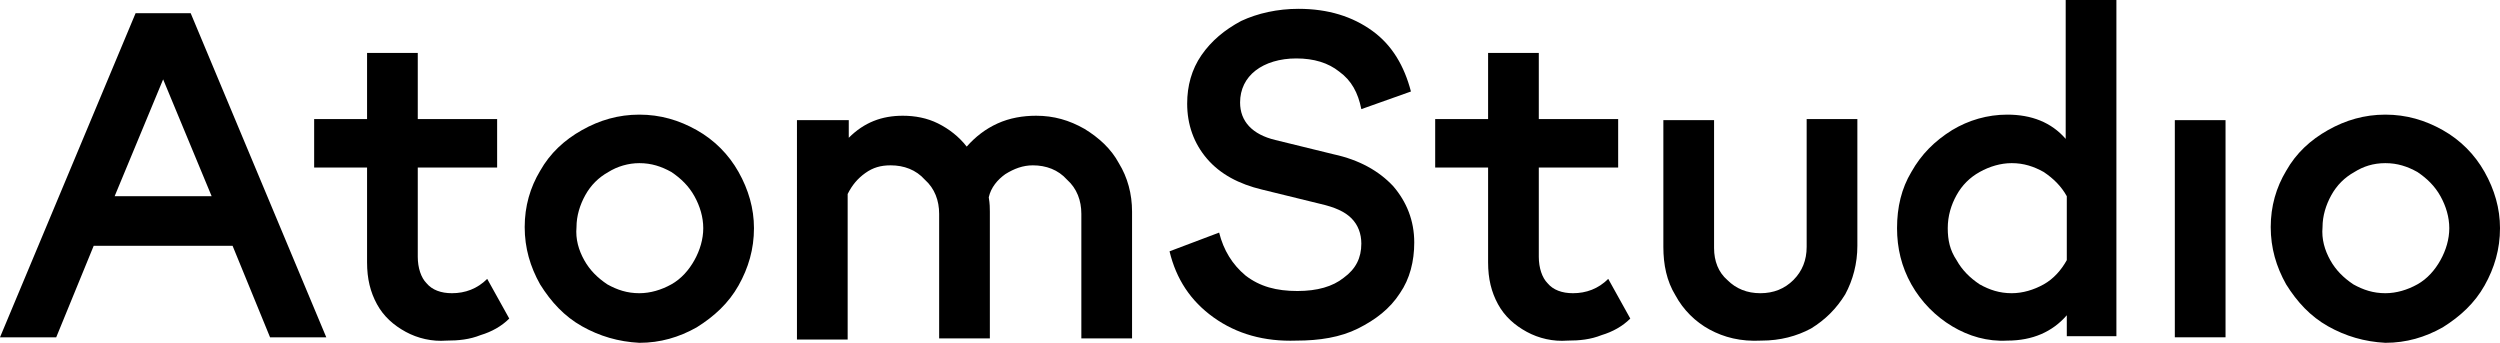
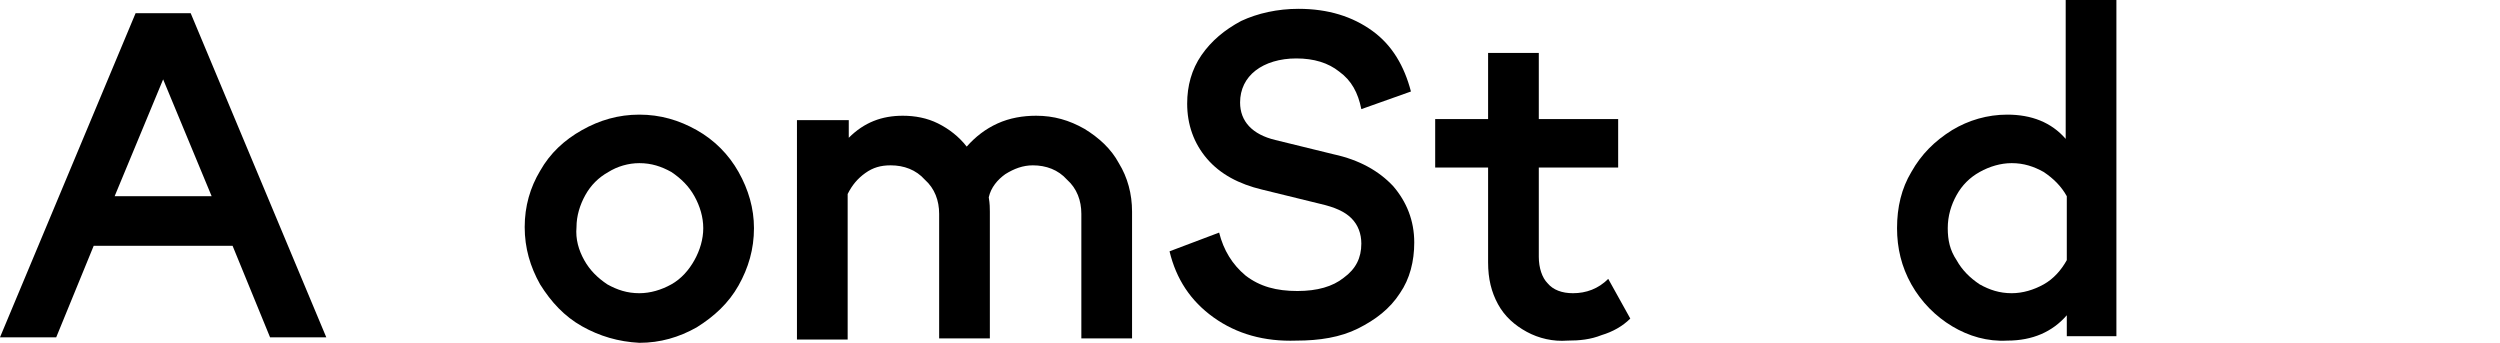
<svg xmlns="http://www.w3.org/2000/svg" id="Layer_2" viewBox="0 0 226.8 31.1">
  <defs>
    <style>.cls-1{stroke-width:0px;}</style>
  </defs>
  <g id="Layer_1-2">
    <path class="cls-1" d="m12.3,1.2h5l12.3,29.4h-5.1l-3.4-8.3h-12.6l-3.4,8.3H0L12.3,1.2Zm6.9,16.6l-4.4-10.6-4.4,10.6h8.8Z" />
-     <path class="cls-1" d="m36.8,30.1c-1.1-.6-2-1.4-2.6-2.5s-.9-2.3-.9-3.8v-8.6h-4.8v-4.4h4.8v-6h4.6v6h7.2v4.4h-7.2v8.1c0,1,.3,1.9.8,2.4.5.6,1.3.9,2.3.9,1.2,0,2.3-.4,3.2-1.3l2,3.6c-.7.7-1.6,1.2-2.6,1.5-1,.4-2,.5-3.1.5-1.3.1-2.6-.2-3.7-.8Z" />
    <path class="cls-1" d="m52.8,29.6c-1.6-.9-2.8-2.2-3.8-3.8-.9-1.6-1.4-3.3-1.4-5.2s.5-3.6,1.4-5.1c.9-1.6,2.2-2.8,3.8-3.7,1.6-.9,3.3-1.4,5.2-1.4s3.6.5,5.2,1.4,2.9,2.2,3.8,3.8,1.4,3.3,1.4,5.1c0,1.9-.5,3.6-1.4,5.2-.9,1.6-2.2,2.8-3.8,3.8-1.6.9-3.3,1.4-5.2,1.4-1.9-.1-3.6-.6-5.2-1.5Zm.2-6c.5.9,1.2,1.6,2.1,2.2.9.5,1.8.8,2.9.8,1,0,2-.3,2.9-.8s1.6-1.3,2.1-2.2.8-1.9.8-2.9-.3-2-.8-2.9-1.2-1.6-2.1-2.2c-.9-.5-1.8-.8-2.9-.8-1,0-2,.3-2.8.8-.9.5-1.6,1.2-2.1,2.1-.5.9-.8,1.9-.8,2.9-.1,1.1.2,2.1.7,3Z" />
    <path class="cls-1" d="m72.4,10.9h4.6v1.6c1.4-1.4,3-2,4.9-2,1.1,0,2.2.2,3.2.7s1.9,1.2,2.6,2.1c.8-.9,1.7-1.6,2.8-2.1,1.1-.5,2.3-.7,3.5-.7,1.6,0,3,.4,4.4,1.2,1.3.8,2.4,1.8,3.1,3.1.8,1.3,1.2,2.8,1.2,4.4v11.5h-4.6v-11.3c0-1.2-.4-2.3-1.3-3.1-.8-.9-1.9-1.3-3.1-1.3-.9,0-1.7.3-2.5.8-.7.5-1.3,1.2-1.5,2.1.1.6.1,1,.1,1.3v11.5h-4.6v-11.3c0-1.2-.4-2.3-1.3-3.1-.8-.9-1.9-1.3-3.1-1.3-.9,0-1.6.2-2.3.7-.7.5-1.2,1.1-1.6,1.9v13.2h-4.6V10.9h.1Z" />
    <path class="cls-1" d="m110.1,28.8c-2.1-1.5-3.4-3.5-4-6l4.5-1.7c.4,1.6,1.2,2.9,2.4,3.9,1.3,1,2.8,1.4,4.7,1.4,1.8,0,3.2-.4,4.2-1.2,1.1-.8,1.6-1.8,1.6-3.1,0-.9-.3-1.7-.9-2.3-.6-.6-1.5-1-2.8-1.3l-5.3-1.3c-2.1-.5-3.8-1.4-5-2.8-1.2-1.4-1.8-3.1-1.8-5,0-1.6.4-3.1,1.3-4.4.9-1.3,2.1-2.3,3.6-3.1,1.5-.7,3.3-1.1,5.2-1.1,2.7,0,4.9.7,6.7,2,1.8,1.3,2.9,3.2,3.5,5.5l-4.5,1.6c-.3-1.5-.9-2.6-2-3.4-1-.8-2.3-1.2-3.9-1.2-1.5,0-2.8.4-3.7,1.1-.9.7-1.4,1.7-1.4,2.9,0,1.7,1.1,2.9,3.2,3.4l5.3,1.3c2.3.5,4.1,1.5,5.4,2.9,1.2,1.4,1.9,3.1,1.9,5.1,0,1.7-.4,3.3-1.3,4.6-.9,1.4-2.2,2.4-3.8,3.2s-3.5,1.1-5.6,1.1c-2.9.1-5.4-.6-7.5-2.1Z" />
    <path class="cls-1" d="m138.5,30.1c-1.1-.6-2-1.4-2.6-2.5s-.9-2.3-.9-3.8v-8.6h-4.8v-4.4h4.8v-6h4.6v6h7.2v4.4h-7.2v8.1c0,1,.3,1.9.8,2.4.5.6,1.3.9,2.3.9,1.2,0,2.3-.4,3.2-1.3l2,3.6c-.7.7-1.6,1.2-2.6,1.5-1,.4-2,.5-3.1.5-1.3.1-2.6-.2-3.7-.8Z" />
-     <path class="cls-1" d="m155.1,29.9c-1.3-.7-2.4-1.8-3.1-3.1-.8-1.3-1.1-2.8-1.1-4.4v-11.5h4.6v11.6c0,1.2.4,2.2,1.2,2.9.8.8,1.8,1.2,3,1.2s2.2-.4,3-1.2,1.2-1.8,1.2-3v-11.6h4.6v11.5c0,1.6-.4,3.1-1.1,4.4-.8,1.3-1.8,2.3-3.1,3.1-1.3.7-2.8,1.1-4.5,1.1-1.9.1-3.4-.3-4.7-1Z" />
    <path class="cls-1" d="m177.1,29.6c-1.5-.9-2.8-2.2-3.7-3.8s-1.3-3.3-1.3-5.1c0-1.9.4-3.6,1.3-5.1.9-1.6,2.1-2.8,3.7-3.8,1.5-.9,3.2-1.4,5-1.4,2.2,0,4,.7,5.3,2.2V0h4.6v30.5h-4.5v-1.9c-1.3,1.5-3.1,2.3-5.4,2.3-1.8.1-3.5-.4-5-1.3Zm.4-6c.5.9,1.2,1.6,2.1,2.2.9.5,1.8.8,2.9.8,1,0,2-.3,2.9-.8s1.6-1.3,2.1-2.2v-5.8c-.5-.9-1.2-1.6-2.1-2.2-.9-.5-1.8-.8-2.9-.8-1,0-2,.3-2.9.8s-1.6,1.2-2.1,2.1c-.5.9-.8,1.9-.8,3,0,1.1.2,2,.8,2.9Z" />
-     <path class="cls-1" d="m197.3,10.9h4.6v19.7h-4.6V10.9Z" />
-     <path class="cls-1" d="m211.2,29.6c-1.6-.9-2.8-2.2-3.8-3.8-.9-1.6-1.4-3.3-1.4-5.2s.5-3.6,1.4-5.1c.9-1.6,2.2-2.8,3.8-3.7s3.3-1.4,5.2-1.4,3.6.5,5.2,1.4c1.6.9,2.9,2.2,3.8,3.8.9,1.6,1.4,3.3,1.4,5.1,0,1.9-.5,3.6-1.4,5.2-.9,1.6-2.2,2.8-3.8,3.8-1.6.9-3.3,1.4-5.2,1.4-1.9-.1-3.6-.6-5.2-1.5Zm.2-6c.5.9,1.2,1.6,2.1,2.2.9.5,1.8.8,2.9.8,1,0,2-.3,2.9-.8s1.6-1.3,2.1-2.2.8-1.9.8-2.9-.3-2-.8-2.9-1.2-1.6-2.1-2.2c-.9-.5-1.8-.8-2.9-.8s-2,.3-2.8.8c-.9.5-1.6,1.2-2.1,2.1-.5.9-.8,1.9-.8,2.9-.1,1.1.2,2.1.7,3Z" />
  </g>
</svg>